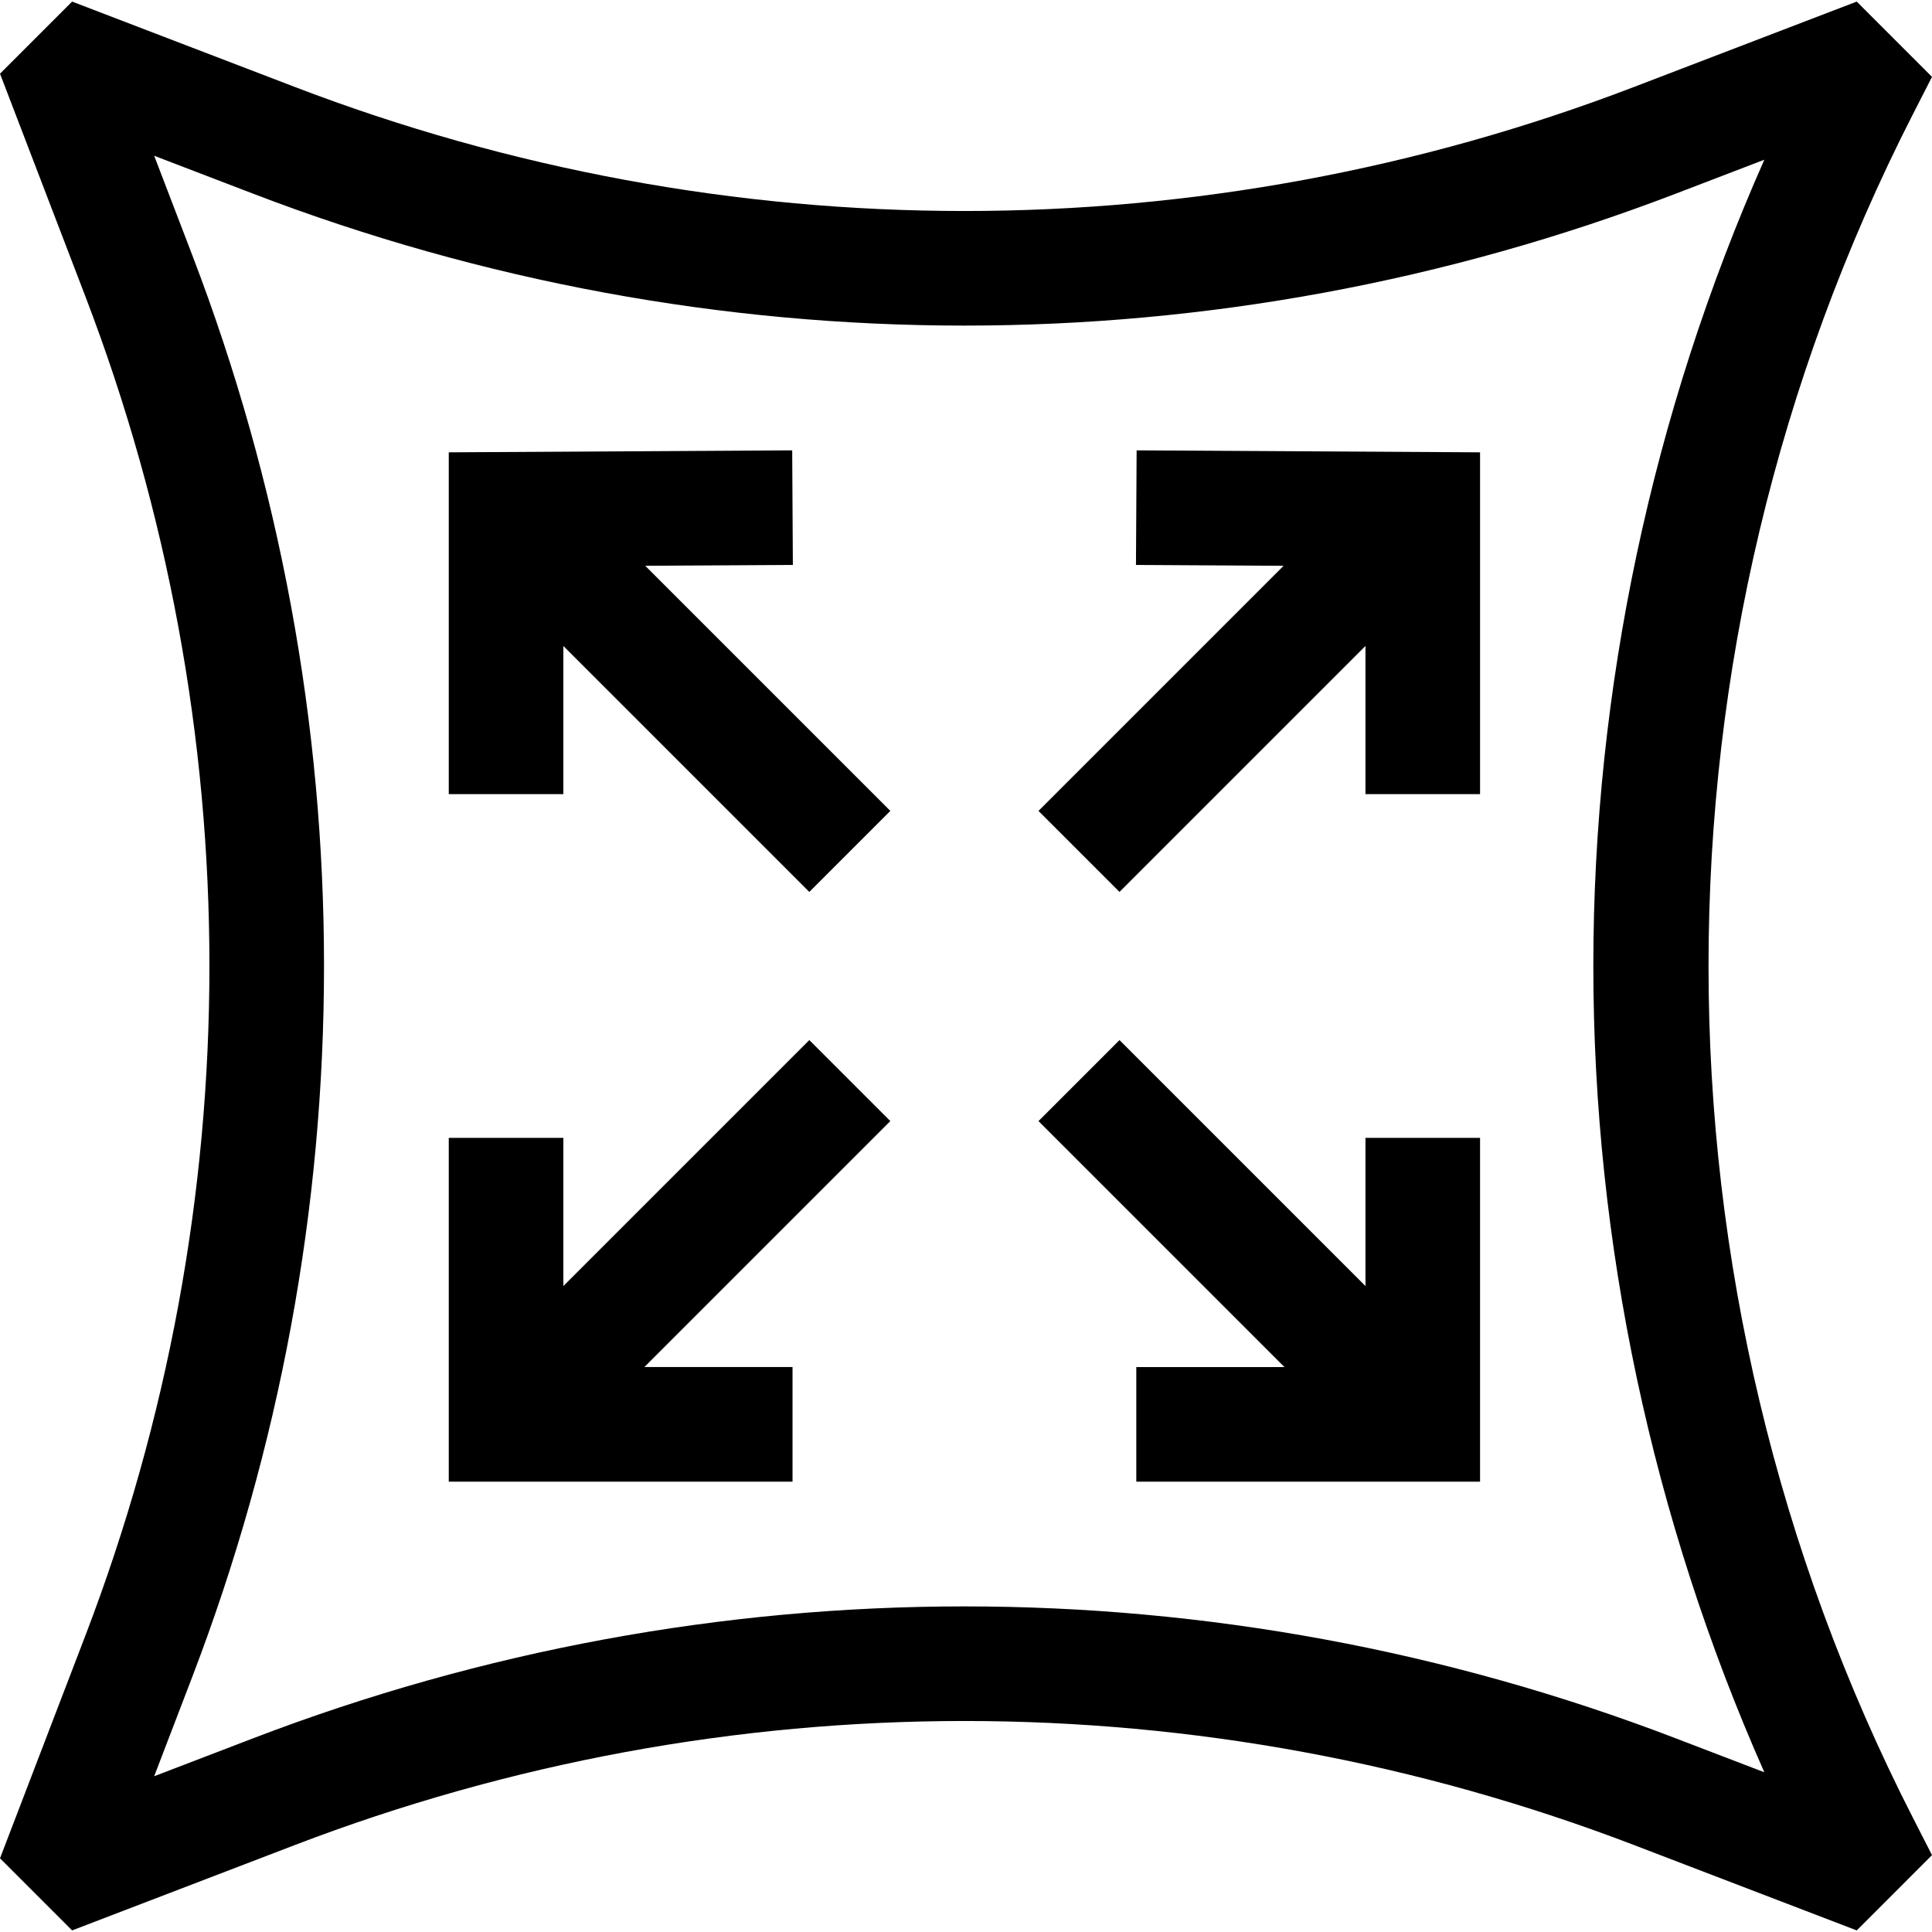
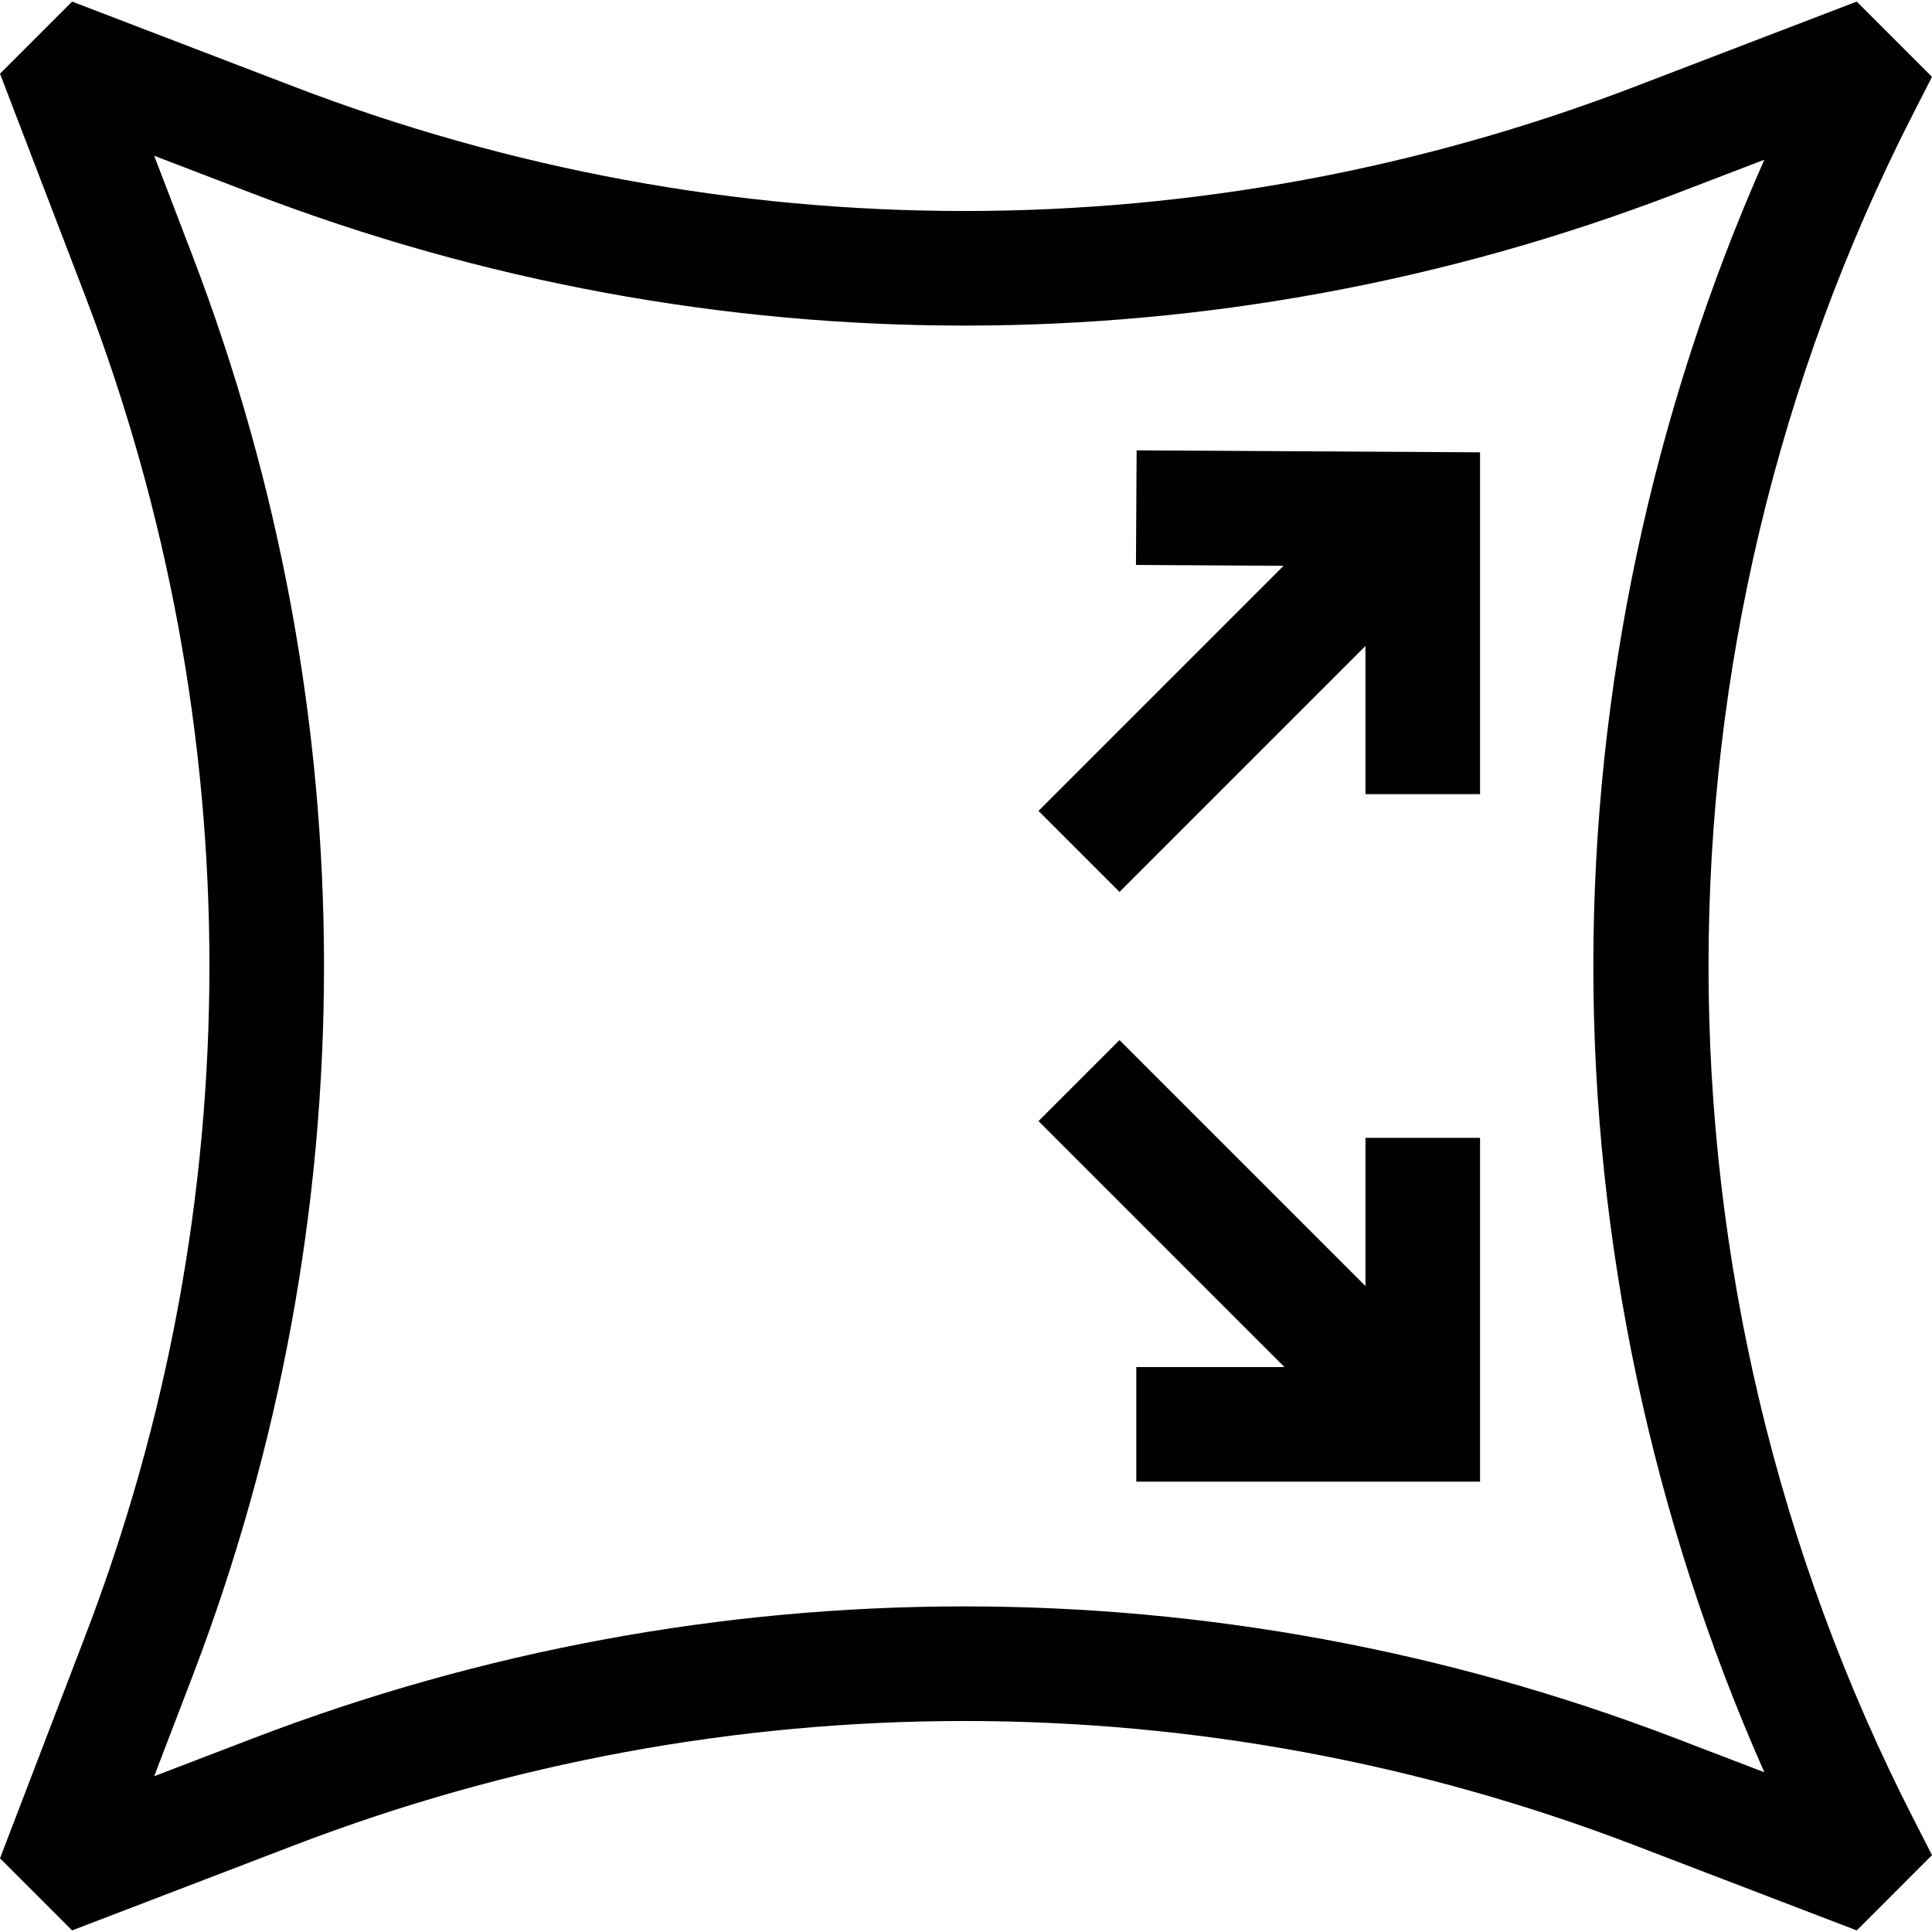
<svg xmlns="http://www.w3.org/2000/svg" id="Capa_1" height="512" viewBox="0 0 505.813 505.813" width="512">
  <g>
    <path d="m500.848 29.842 4.966-9.716-19.708-19.71-58.179 22.301c-113.131 43.367-237.74 43.367-350.871 0l-58.179-22.301-18.877 18.878 22.302 58.177c43.367 113.131 43.367 237.74 0 350.871l-22.302 58.178 18.877 18.878 58.179-22.301c113.131-43.367 237.74-43.367 350.871 0l58.179 22.301 19.708-19.71-4.966-9.716c-71.39-139.677-71.39-306.454 0-446.13zm-62.183 425.242c-120.057-46.021-252.291-46.021-372.348 0l-25.952 9.948 9.948-25.952c46.022-120.056 46.022-252.292 0-372.348l-9.948-25.952 25.952 9.948c120.057 46.021 252.291 46.021 372.348 0l23.255-8.914c-29.357 66.232-44.773 138.637-44.773 211.091s15.416 144.859 44.773 211.091z" />
-     <path d="m207.577 147.907-.172-30-89.914.516v89.484h30v-38.787l64.394 64.393 21.213-21.213-64.172-64.172z" />
-     <path d="m357.491 336.694-64.393-64.394-21.213 21.213 64.393 64.394h-38.787v30h90v-90h-30z" />
+     <path d="m357.491 336.694-64.393-64.394-21.213 21.213 64.393 64.394h-38.787v30h90v-90h-30" />
    <path d="m297.405 147.907 38.652.221-64.172 64.172 21.213 21.213 64.393-64.393v38.787h30v-89.484l-89.914-.516z" />
-     <path d="m211.885 272.3-64.394 64.394v-38.787h-30v90h90v-30h-38.787l64.394-64.394z" />
  </g>
</svg>